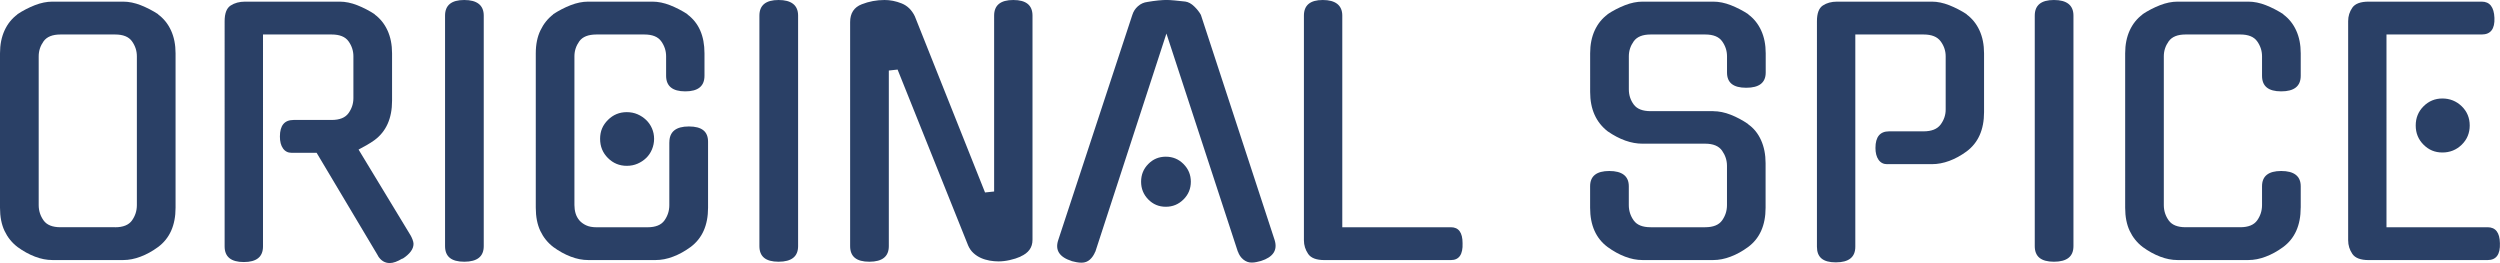
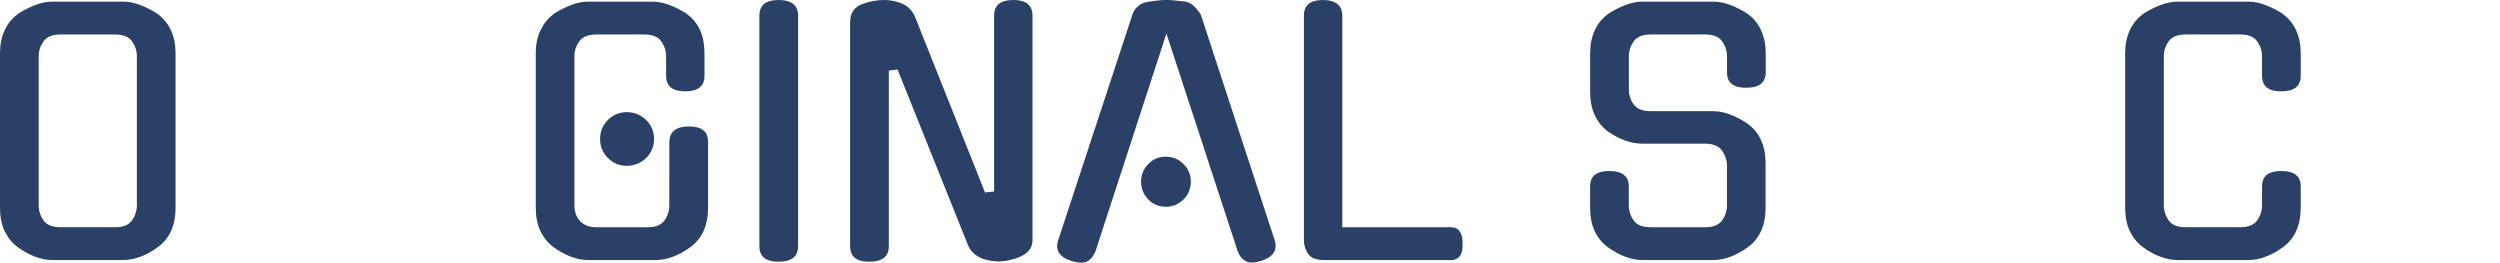
<svg xmlns="http://www.w3.org/2000/svg" id="_イヤー_1" viewBox="0 0 624.14 65.66">
  <defs>
    <style>.cls-1{fill:#2a4066;}</style>
  </defs>
  <path class="cls-1" d="M30.76,.41c1.41,0,2.87,.3,4.38,.89,1.51,.6,2.98,1.35,4.38,2.27h-.08c1.41,1.03,2.49,2.37,3.25,4.02,.76,1.65,1.14,3.56,1.14,5.72V51.86c0,4.38-1.46,7.66-4.38,9.82-1.41,1.03-2.85,1.83-4.34,2.39-1.49,.57-2.94,.85-4.34,.85H13.07c-1.41,0-2.85-.28-4.34-.85-1.49-.57-2.94-1.37-4.34-2.39-1.41-1.08-2.49-2.42-3.25-4.02-.76-1.6-1.14-3.53-1.14-5.8V13.31c0-2.16,.38-4.07,1.14-5.72,.76-1.65,1.84-2.99,3.25-4.02h-.08c1.41-.92,2.87-1.68,4.38-2.27,1.51-.59,2.98-.89,4.38-.89H30.76Zm-2.03,56.33c2,0,3.41-.57,4.22-1.7,.81-1.14,1.22-2.41,1.22-3.82V14.04c0-1.35-.41-2.6-1.22-3.73-.81-1.14-2.22-1.7-4.22-1.7H15.1c-2,0-3.41,.57-4.22,1.7-.81,1.14-1.22,2.38-1.22,3.73V51.21c0,1.41,.41,2.68,1.22,3.82,.81,1.14,2.22,1.7,4.22,1.7h13.64Z" />
-   <path class="cls-1" d="M79.05,38.15h-6.25c-.92,0-1.64-.37-2.15-1.1-.52-.73-.77-1.72-.77-2.96,0-2.76,1.14-4.14,3.41-4.14h9.5c2,0,3.41-.57,4.22-1.7s1.22-2.38,1.22-3.73V14.04c0-1.35-.41-2.6-1.22-3.73-.81-1.14-2.22-1.7-4.22-1.7h-17.13V61.52c0,2.6-1.6,3.9-4.79,3.9s-4.79-1.3-4.79-3.9V5.28c0-1.95,.5-3.25,1.5-3.9,1-.65,2.2-.97,3.61-.97h23.62c1.41,0,2.87,.3,4.38,.89,1.51,.6,2.98,1.35,4.38,2.27h-.08c1.41,1.03,2.49,2.37,3.25,4.02,.76,1.65,1.14,3.56,1.14,5.72v11.85c0,4.38-1.46,7.66-4.38,9.82-.6,.43-1.23,.84-1.91,1.22-.68,.38-1.37,.76-2.07,1.14l12.99,21.43c.16,.27,.32,.62,.49,1.05,.16,.43,.24,.79,.24,1.06,0,1.3-.92,2.54-2.76,3.73v-.08c-1.25,.76-2.3,1.14-3.17,1.14-1.25,0-2.25-.62-3-1.87l.08,.08-15.34-25.73Z" />
-   <path class="cls-1" d="M120.77,61.44c0,2.6-1.62,3.9-4.87,3.9s-4.79-1.3-4.79-3.9V3.9c0-2.6,1.6-3.9,4.79-3.9s4.87,1.3,4.87,3.9V61.44Z" />
  <path class="cls-1" d="M167.11,35.55c0-2.65,1.62-3.98,4.87-3.98s4.79,1.27,4.79,3.81v16.48c0,4.38-1.46,7.66-4.38,9.82-1.41,1.03-2.85,1.83-4.34,2.39-1.49,.57-2.94,.85-4.34,.85h-16.88c-1.41,0-2.85-.28-4.34-.85-1.49-.57-2.94-1.37-4.34-2.39-1.41-1.08-2.49-2.42-3.25-4.02-.76-1.6-1.14-3.53-1.14-5.8V13.31c0-2.22,.39-4.14,1.18-5.76,.78-1.62,1.85-2.95,3.21-3.98h-.08c1.41-.92,2.87-1.68,4.38-2.27,1.51-.59,2.98-.89,4.38-.89h16.07c1.41,0,2.87,.3,4.38,.89,1.51,.6,2.98,1.35,4.38,2.27h-.08c2.87,2.11,4.3,5.36,4.3,9.74v5.6c0,2.6-1.6,3.9-4.79,3.9s-4.79-1.3-4.79-3.9v-4.87c0-1.35-.41-2.6-1.22-3.73-.81-1.14-2.22-1.7-4.22-1.7h-11.93c-2.06,0-3.49,.57-4.3,1.7-.81,1.14-1.22,2.38-1.22,3.73V51.21c0,.7,.09,1.38,.28,2.03,.19,.65,.5,1.23,.93,1.75,.43,.51,1,.93,1.7,1.26,.7,.33,1.57,.49,2.6,.49h12.74c2,0,3.41-.57,4.22-1.7,.81-1.14,1.22-2.41,1.22-3.82v-15.66Zm-3.81-.89c0,.92-.18,1.8-.53,2.64-.35,.84-.84,1.56-1.46,2.15-.62,.6-1.34,1.07-2.15,1.42-.81,.35-1.7,.53-2.68,.53-1.84,0-3.41-.65-4.71-1.95-1.3-1.3-1.95-2.89-1.95-4.79s.65-3.41,1.95-4.71c1.3-1.3,2.87-1.95,4.71-1.95,.97,0,1.87,.18,2.68,.53,.81,.35,1.53,.83,2.15,1.42,.62,.6,1.11,1.3,1.46,2.11,.35,.81,.53,1.68,.53,2.6Z" />
  <path class="cls-1" d="M199.25,61.44c0,2.6-1.62,3.9-4.87,3.9s-4.79-1.3-4.79-3.9V3.9c0-2.6,1.6-3.9,4.79-3.9s4.87,1.3,4.87,3.9V61.44Z" />
  <path class="cls-1" d="M248.19,3.9c0-2.6,1.6-3.9,4.79-3.9s4.79,1.3,4.79,3.9V59.9c0,1.89-1,3.27-3,4.14h.08c-.87,.38-1.79,.68-2.76,.89-.97,.22-1.92,.33-2.84,.33-.7,0-1.43-.07-2.19-.2-.76-.14-1.48-.35-2.15-.65-.68-.3-1.3-.7-1.87-1.22-.57-.51-1.01-1.15-1.34-1.91l-17.61-43.91-2.19,.24V61.44c0,2.6-1.62,3.9-4.87,3.9s-4.79-1.3-4.79-3.9V5.52c0-2.22,.97-3.71,2.92-4.46,1.79-.7,3.68-1.06,5.68-1.06,1.41,0,2.83,.28,4.26,.85,1.43,.57,2.53,1.64,3.29,3.21l17.53,43.99,2.27-.24V3.9Z" />
  <path class="cls-1" d="M291.21,8.36l-17.77,54.54v-.08c-.32,.81-.77,1.48-1.34,1.99-.57,.51-1.26,.77-2.07,.77-.43,0-.85-.04-1.26-.12s-.83-.18-1.26-.28h.08c-3.08-.97-4.22-2.7-3.41-5.19L282.69,3.73c.27-.87,.74-1.6,1.42-2.19,.68-.6,1.47-.95,2.39-1.06,.92-.16,1.81-.28,2.68-.37,.86-.08,1.54-.12,2.03-.12s1.16,.04,2.03,.12c.86,.08,1.76,.18,2.68,.28,.76,.11,1.5,.51,2.23,1.22s1.28,1.41,1.66,2.11c3.03,9.31,6.1,18.68,9.21,28.12,3.11,9.44,6.18,18.82,9.21,28.12,.76,2.49-.38,4.22-3.41,5.19-.43,.11-.83,.2-1.18,.28-.35,.08-.74,.12-1.18,.12-.76,0-1.45-.26-2.07-.77-.62-.51-1.07-1.18-1.34-1.99v.08l-17.86-54.54Zm6.09,37.01c0,1.73-.61,3.21-1.83,4.42-1.22,1.22-2.69,1.83-4.42,1.83s-3.19-.61-4.38-1.83c-1.19-1.22-1.79-2.69-1.79-4.42s.59-3.21,1.79-4.42c1.19-1.22,2.65-1.83,4.38-1.83s3.21,.61,4.42,1.83c1.22,1.22,1.83,2.69,1.83,4.42Z" />
  <path class="cls-1" d="M330.65,64.93c-2,0-3.36-.51-4.06-1.54-.7-1.03-1.06-2.16-1.06-3.41V3.9c0-2.6,1.57-3.9,4.71-3.9s4.87,1.3,4.87,3.9V56.73h27.11c1.95,0,2.92,1.33,2.92,3.98,.11,2.81-.87,4.22-2.92,4.22h-31.57Z" />
  <path class="cls-1" d="M427.72,27.76c1.41,0,2.87,.3,4.38,.89,1.51,.6,2.98,1.38,4.38,2.35h-.08c1.41,.97,2.49,2.3,3.25,3.98,.76,1.68,1.14,3.6,1.14,5.76v11.12c0,4.38-1.46,7.66-4.38,9.82-1.41,1.03-2.85,1.83-4.34,2.39-1.49,.57-2.94,.85-4.34,.85h-17.69c-1.41,0-2.85-.28-4.34-.85-1.49-.57-2.94-1.37-4.34-2.39-2.92-2.16-4.38-5.44-4.38-9.82v-5.36c0-2.54,1.6-3.81,4.79-3.81s4.87,1.27,4.87,3.81v4.71c0,1.41,.41,2.68,1.22,3.82,.81,1.14,2.22,1.7,4.22,1.7h13.63c2,0,3.41-.57,4.22-1.7,.81-1.14,1.22-2.41,1.22-3.82v-9.82c0-1.35-.41-2.61-1.22-3.77-.81-1.16-2.22-1.75-4.22-1.75h-15.66c-2.81,0-5.71-1.03-8.68-3.08-2.92-2.27-4.38-5.55-4.38-9.82V13.31c0-2.16,.38-4.07,1.14-5.72,.76-1.65,1.84-2.99,3.25-4.02h-.08c1.41-.92,2.87-1.68,4.38-2.27,1.51-.59,2.98-.89,4.38-.89h17.69c1.41,0,2.87,.3,4.38,.89,1.51,.6,2.98,1.35,4.38,2.27h-.08c1.41,1.03,2.49,2.37,3.25,4.02,.76,1.65,1.14,3.56,1.14,5.72v4.79c0,2.54-1.62,3.81-4.87,3.81s-4.79-1.27-4.79-3.81v-4.06c0-1.35-.41-2.6-1.22-3.73-.81-1.14-2.22-1.7-4.22-1.7h-13.63c-2,0-3.41,.57-4.22,1.7-.81,1.14-1.22,2.38-1.22,3.73v8.28c0,1.41,.41,2.67,1.22,3.77,.81,1.11,2.22,1.66,4.22,1.66h15.66Z" />
-   <path class="cls-1" d="M471.14,40.99c-.92,0-1.64-.37-2.15-1.1-.51-.73-.77-1.72-.77-2.96,0-2.76,1.14-4.14,3.41-4.14h8.6c2,0,3.42-.57,4.26-1.7,.84-1.14,1.26-2.38,1.26-3.73V14.04c0-1.35-.42-2.6-1.26-3.73-.84-1.14-2.26-1.7-4.26-1.7h-17.04V61.6c0,2.6-1.62,3.9-4.87,3.9s-4.71-1.3-4.71-3.9V5.28c0-1.95,.49-3.25,1.46-3.9,.97-.65,2.16-.97,3.57-.97h23.7c1.35,0,2.79,.3,4.3,.89,1.51,.6,2.97,1.35,4.38,2.27h-.08c1.41,1.03,2.49,2.37,3.25,4.02,.76,1.65,1.14,3.56,1.14,5.72v14.69c0,4.38-1.46,7.66-4.38,9.82-1.41,1.03-2.84,1.81-4.3,2.35-1.46,.54-2.9,.81-4.3,.81h-11.2Z" />
-   <path class="cls-1" d="M517.65,61.44c0,2.6-1.62,3.9-4.87,3.9s-4.79-1.3-4.79-3.9V3.9c0-2.6,1.59-3.9,4.79-3.9s4.87,1.3,4.87,3.9V61.44Z" />
  <path class="cls-1" d="M574.38,51.86c0,4.38-1.46,7.66-4.38,9.82-1.41,1.03-2.85,1.83-4.34,2.39-1.49,.57-2.94,.85-4.34,.85h-17.69c-1.41,0-2.85-.28-4.34-.85-1.49-.57-2.94-1.37-4.34-2.39-1.41-1.08-2.49-2.42-3.25-4.02-.76-1.6-1.14-3.53-1.14-5.8V13.31c0-2.16,.38-4.07,1.14-5.72,.76-1.65,1.84-2.99,3.25-4.02h-.08c1.41-.92,2.87-1.68,4.38-2.27,1.51-.59,2.98-.89,4.38-.89h17.69c1.41,0,2.87,.3,4.38,.89,1.51,.6,2.97,1.35,4.38,2.27h-.08c1.41,1.03,2.49,2.37,3.25,4.02,.76,1.65,1.14,3.56,1.14,5.72v5.6c0,2.6-1.62,3.9-4.87,3.9s-4.79-1.3-4.79-3.9v-4.87c0-1.35-.41-2.6-1.22-3.73-.81-1.14-2.22-1.7-4.22-1.7h-13.64c-2,0-3.41,.57-4.22,1.7-.81,1.14-1.22,2.38-1.22,3.73V51.21c0,1.41,.41,2.68,1.22,3.82,.81,1.14,2.22,1.7,4.22,1.7h13.64c2,0,3.41-.57,4.22-1.7,.81-1.14,1.22-2.41,1.22-3.82v-4.71c0-2.54,1.6-3.81,4.79-3.81s4.87,1.27,4.87,3.81v5.36Z" />
-   <path class="cls-1" d="M591.34,64.93c-2,0-3.36-.51-4.06-1.54-.7-1.03-1.05-2.16-1.05-3.41V5.28c0-1.24,.35-2.37,1.05-3.37,.7-1,2.06-1.5,4.06-1.5h28.24c2,0,3.06,1.35,3.17,4.06,.11,2.76-.95,4.14-3.17,4.14h-23.78V56.73h25.24c2,0,3.03,1.33,3.08,3.98,.11,2.81-.92,4.22-3.08,4.22h-29.71Zm25.24-33.6c0,1.89-.66,3.49-1.99,4.79-1.33,1.3-2.94,1.95-4.83,1.95s-3.41-.65-4.71-1.95c-1.3-1.3-1.95-2.89-1.95-4.79s.65-3.49,1.95-4.79,2.87-1.95,4.71-1.95,3.5,.65,4.83,1.95c1.33,1.3,1.99,2.89,1.99,4.79Z" />
</svg>